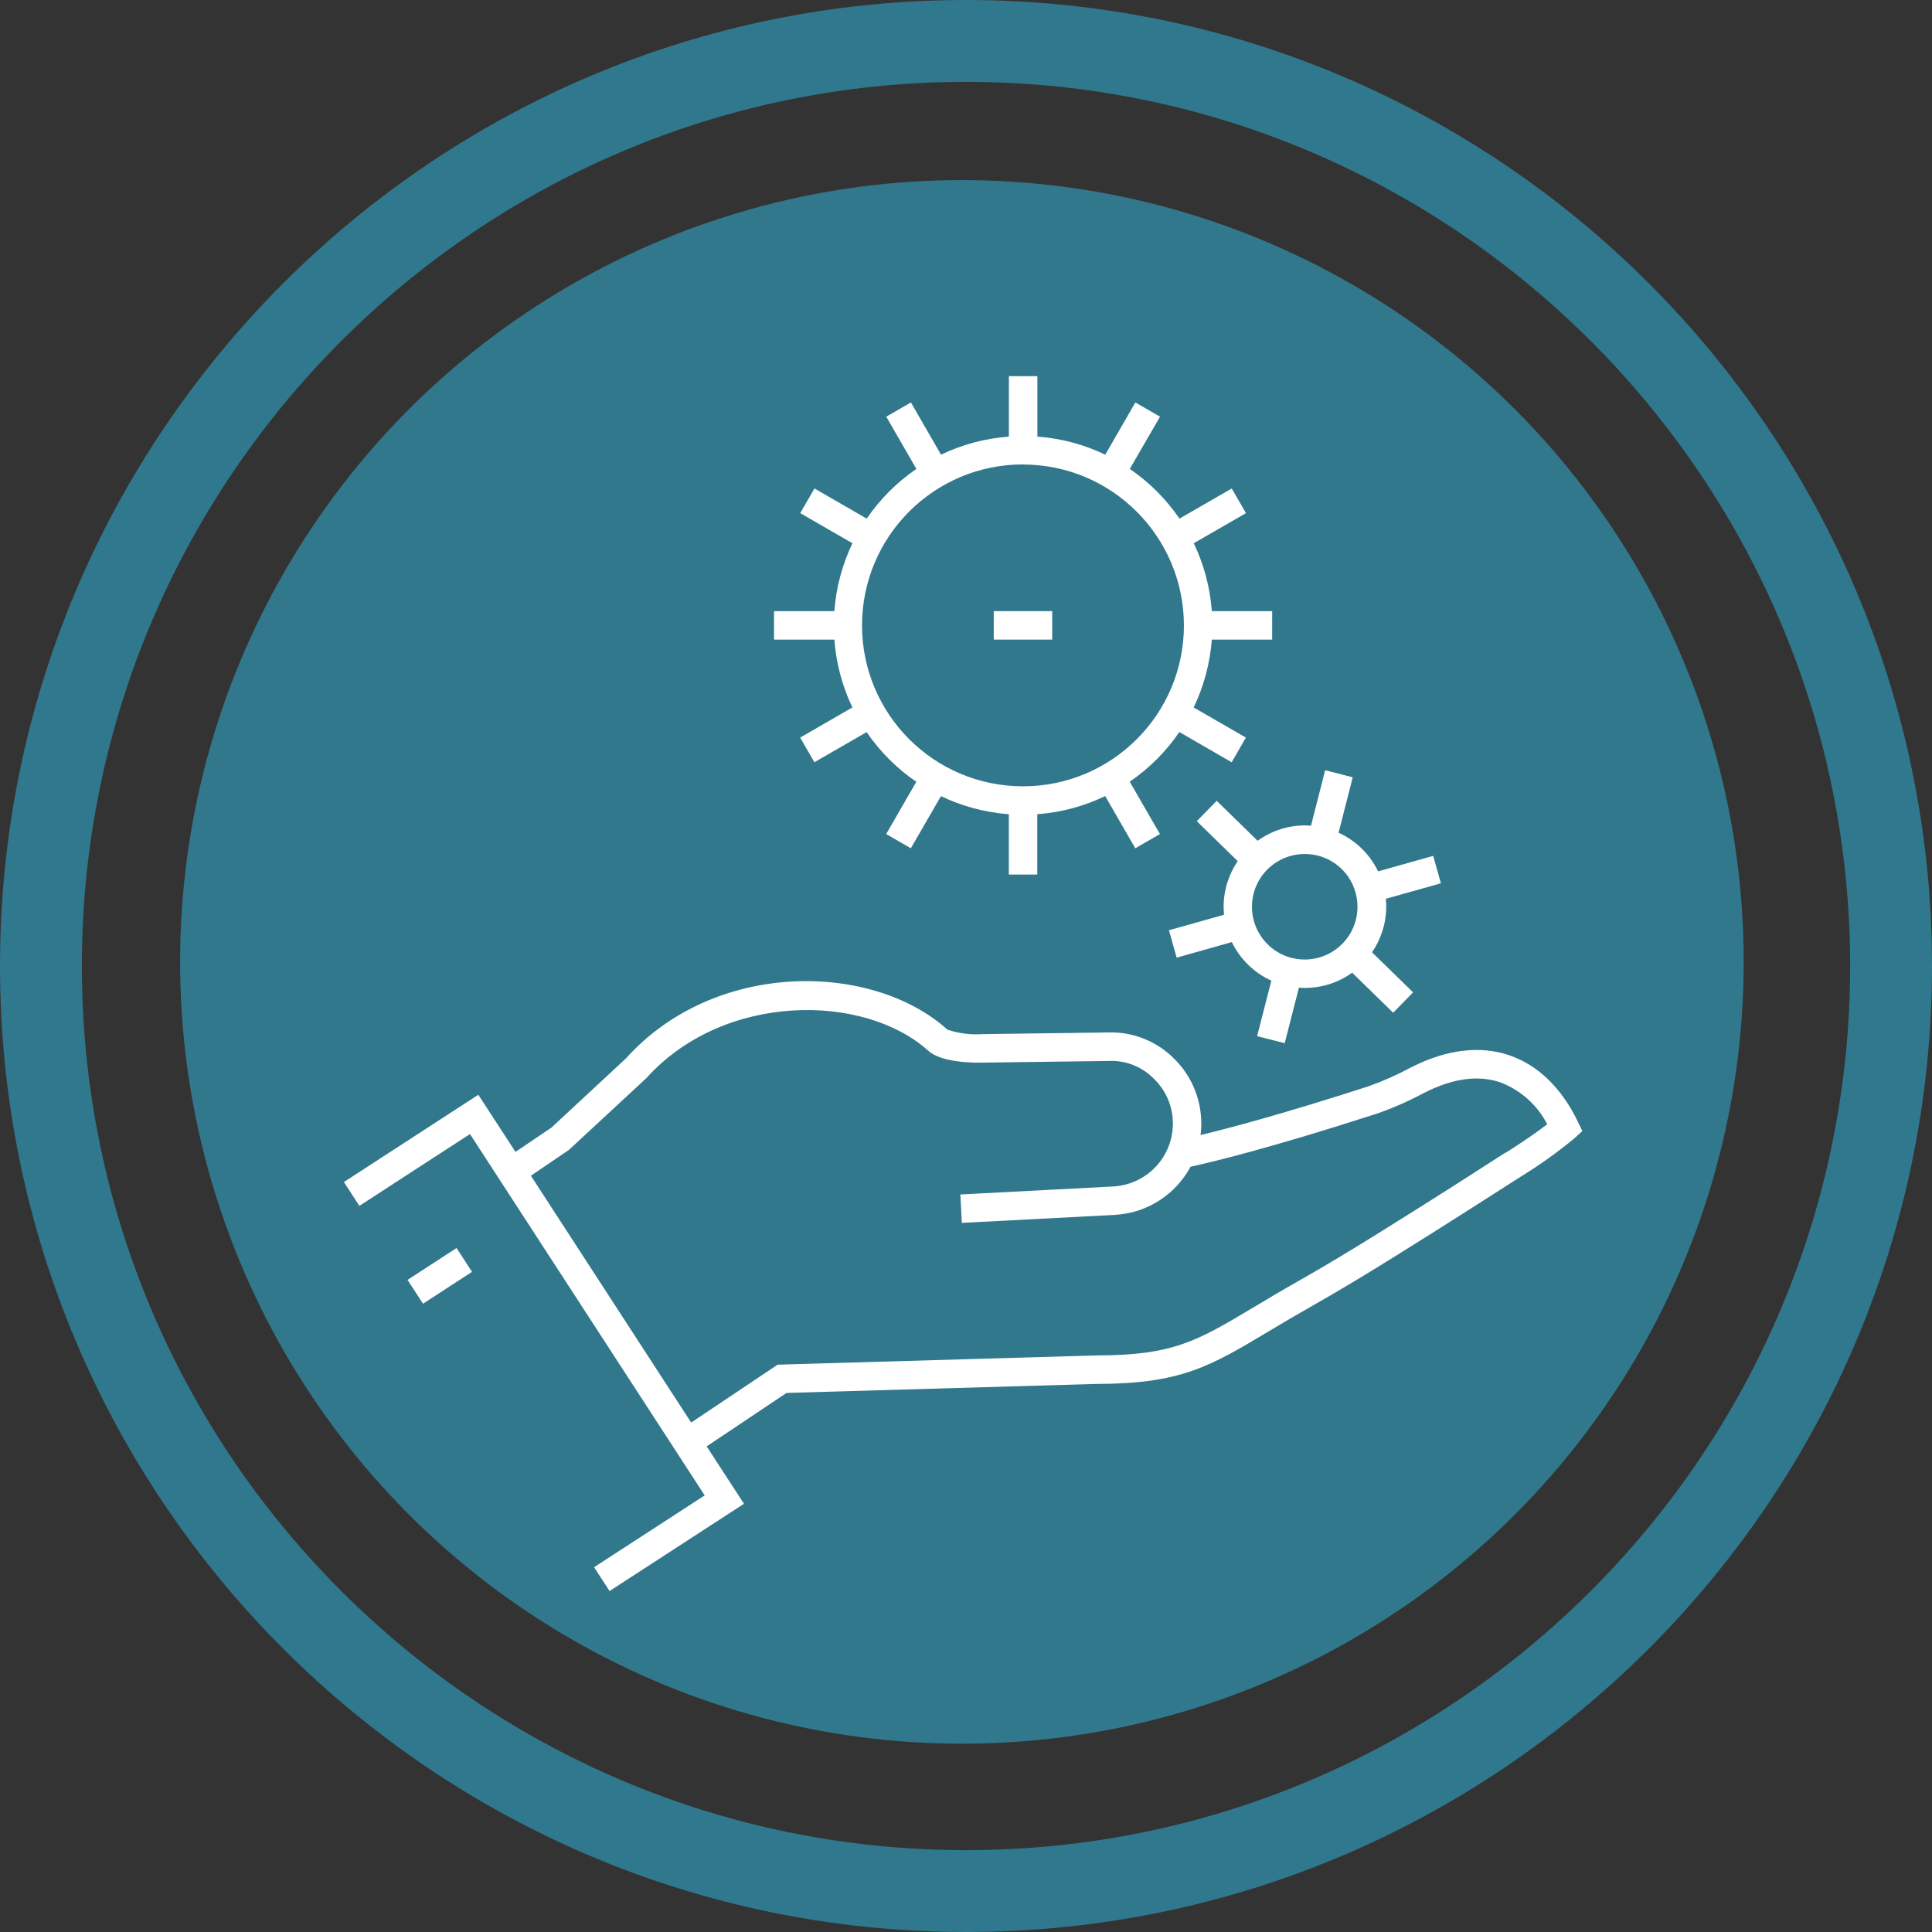
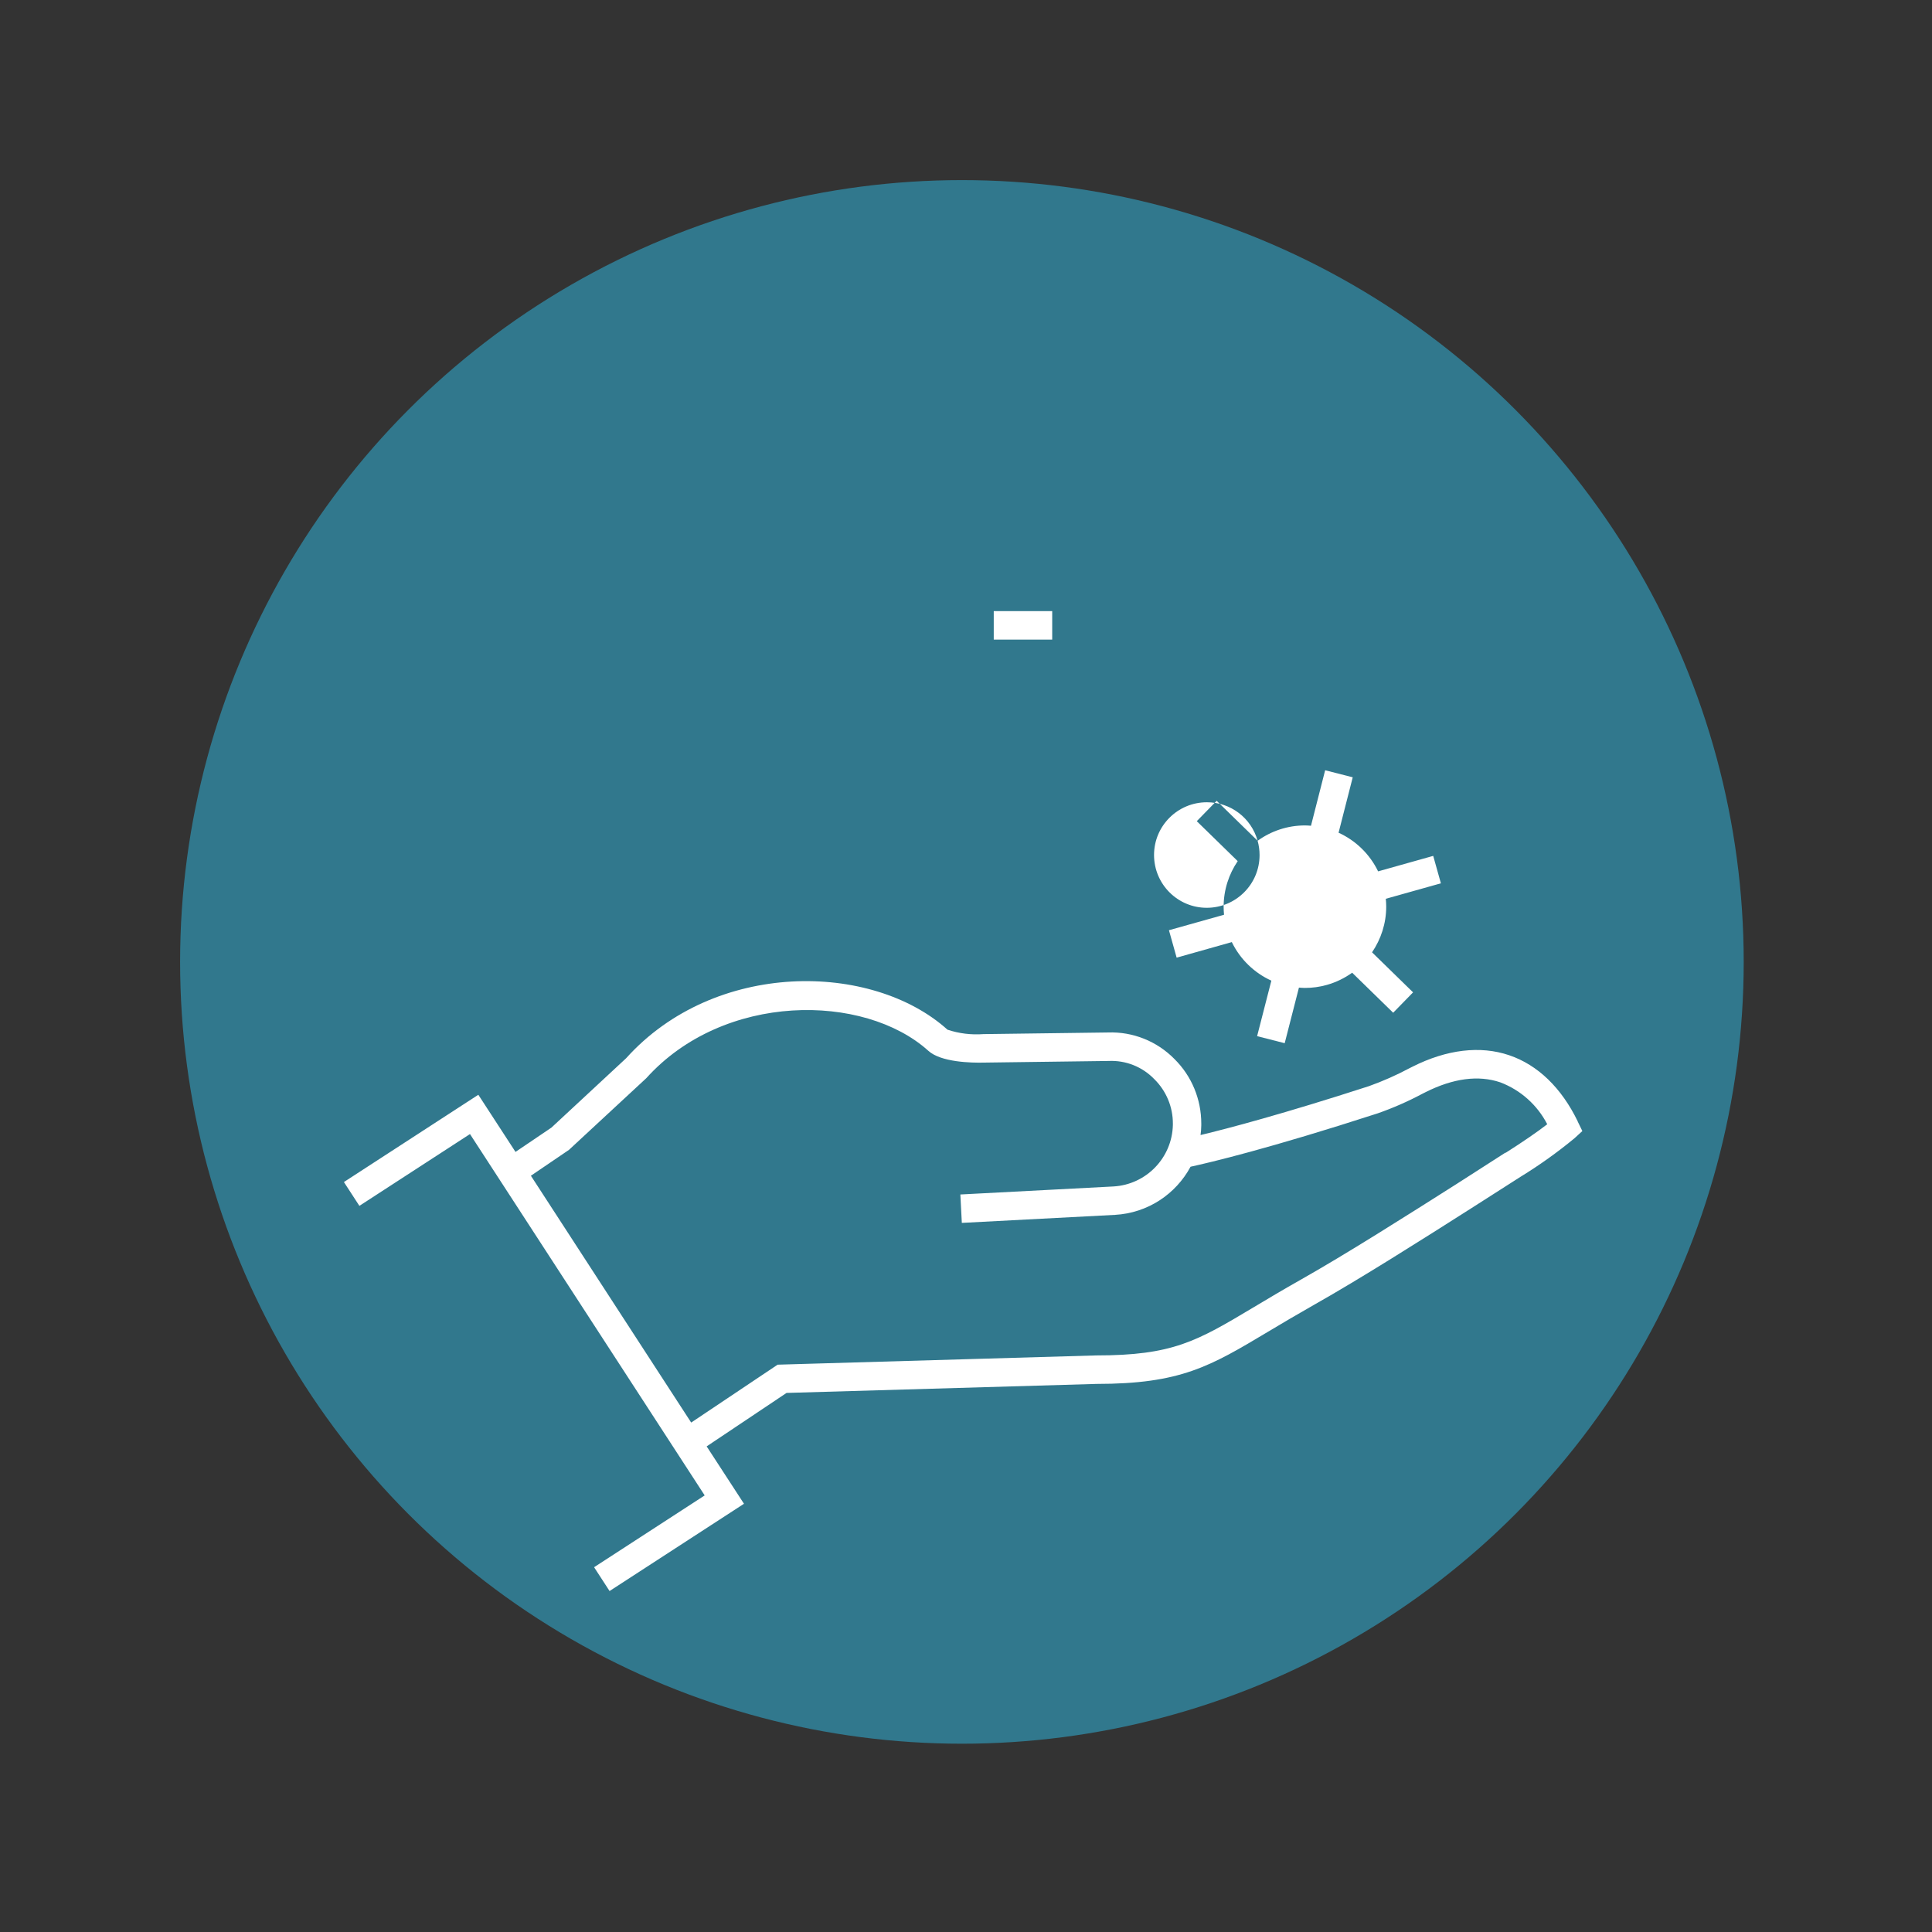
<svg xmlns="http://www.w3.org/2000/svg" id="Layer_1" viewBox="0 0 236 236">
  <rect x="0" y="0" width="236" height="236" fill="#333333" stroke="none" />
  <defs>
    <style> .cls-1 { fill: none; } .cls-2 { fill: #fff; } .cls-3 { fill: #31788d; } .cls-4 { fill: #30788d; } </style>
  </defs>
  <circle id="Ellipse_2" class="cls-3" cx="117.5" cy="117.5" r="95.5" />
  <g>
-     <rect class="cls-2" x="50.15" y="154.12" width="7.14" height="3.47" transform="translate(-76.29 54.49) rotate(-33.04)" />
    <path class="cls-2" d="M192.73,136.99c-1.99-4.11-4.89-6.91-8.38-8.09-3.53-1.2-7.62-.71-11.81,1.4l-.34.17c-1.61.86-3.28,1.6-4.99,2.21-10.44,3.38-17.14,5.15-20.56,5.97.05-.39.09-.79.09-1.19v-.21c0-2.97-1.17-5.81-3.28-7.89-2.13-2.17-5.07-3.35-8.11-3.24l-15.22.2c-1.49.11-2.98-.07-4.39-.54-9.23-8.31-28.44-8.54-39.26,3.49l-9.12,8.47-4.39,2.97-4.54-6.98-16.42,10.66,1.89,2.91,13.51-8.77,28.67,44.14-13.51,8.77,1.89,2.91,16.42-10.66-4.56-7.01,9.76-6.53,37.83-1.1c10.31,0,13.89-2.13,21.01-6.39,1.62-.97,3.44-2.05,5.59-3.27,5.69-3.21,13.18-7.96,19.2-11.79l6.04-3.86c2.3-1.41,4.5-2.98,6.58-4.7l.96-.88-.57-1.17ZM183.89,140.8l-6.03,3.87c-5.99,3.8-13.44,8.53-19.04,11.69-2.18,1.23-4.03,2.34-5.67,3.32-6.98,4.17-9.88,5.89-19.28,5.89l-38.88,1.13-10.56,7.07-19.58-30.15,4.65-3.16,9.44-8.75c9.47-10.52,26.6-10.42,34.45-3.36,1.53,1.41,5.28,1.49,6.8,1.45l15.22-.2c2.1-.1,4.14.71,5.6,2.23,1.45,1.43,2.27,3.39,2.26,5.43v.15c-.09,4.02-3.25,7.29-7.26,7.52l-18.7.98.18,3.47,18.7-.98c4.02-.22,7.45-2.55,9.24-5.88,2.35-.51,9.59-2.22,22.86-6.52,1.89-.66,3.73-1.47,5.49-2.41l.34-.17c3.4-1.71,6.48-2.11,9.14-1.21,2.48.94,4.52,2.76,5.74,5.12-1.21.94-2.99,2.16-5.08,3.49Z" />
-     <path class="cls-2" d="M104.11,86.42l-6.37,3.68,1.74,3.01,6.38-3.68c1.63,2.38,3.69,4.44,6.07,6.07l-3.68,6.38,3.01,1.74,3.68-6.37c2.54,1.22,5.34,1.99,8.29,2.21v7.37h3.48v-7.37c2.95-.22,5.75-.99,8.29-2.22l3.68,6.38,3.01-1.74-3.69-6.39c2.38-1.63,4.44-3.69,6.06-6.07l6.39,3.69,1.74-3.01-6.38-3.68c1.22-2.54,1.99-5.34,2.22-8.29h7.37v-3.48h-7.37c-.22-2.95-.99-5.75-2.21-8.29l6.38-3.68-1.74-3.01-6.38,3.68c-1.63-2.38-3.69-4.44-6.07-6.07l3.69-6.38-3.01-1.74-3.68,6.38c-2.54-1.22-5.34-1.99-8.29-2.21v-7.38h-3.48v7.38c-2.95.22-5.75.99-8.29,2.21l-3.68-6.38-3.01,1.74,3.68,6.38c-2.38,1.63-4.44,3.69-6.07,6.07l-6.38-3.68-1.74,3.01,6.38,3.68c-1.22,2.54-1.99,5.34-2.21,8.29h-7.37v3.48h7.37c.22,2.95.99,5.75,2.21,8.3ZM124.96,56.74c10.85.01,19.64,8.8,19.66,19.65h0c0,10.86-8.8,19.66-19.66,19.66s-19.66-8.8-19.66-19.66,8.8-19.66,19.66-19.66Z" />
-     <path class="cls-2" d="M153.62,102.7l-5-4.88-2.43,2.49,5,4.88c-1.08,1.59-1.72,3.51-1.72,5.58,0,.33.02.65.05.97l-6.73,1.89.94,3.35,6.74-1.9c1.01,2.08,2.72,3.75,4.83,4.71l-1.74,6.78,3.37.86,1.74-6.79c.24.02.48.04.73.04.9,0,1.8-.12,2.68-.37,1.13-.32,2.17-.83,3.09-1.49l5.01,4.89,2.43-2.49-5.01-4.89c1.09-1.61,1.73-3.53,1.73-5.58,0-.32-.02-.64-.05-.96l6.73-1.89-.94-3.35-6.73,1.89c-1.01-2.09-2.72-3.76-4.83-4.72l1.73-6.77-3.37-.86-1.73,6.78c-.24-.02-.48-.04-.73-.04-2.15,0-4.14.69-5.77,1.86ZM165.58,109.02c.16.57.24,1.16.24,1.75,0,3.56-2.89,6.44-6.45,6.44-3.56,0-6.44-2.89-6.44-6.45,0-3.56,2.89-6.44,6.45-6.44,2.89-.01,5.43,1.91,6.2,4.7Z" />
+     <path class="cls-2" d="M153.62,102.7l-5-4.88-2.43,2.49,5,4.88c-1.08,1.59-1.72,3.51-1.72,5.58,0,.33.02.65.05.97l-6.73,1.89.94,3.35,6.74-1.9c1.01,2.08,2.72,3.75,4.83,4.71l-1.74,6.78,3.37.86,1.74-6.79c.24.02.48.04.73.04.9,0,1.8-.12,2.68-.37,1.13-.32,2.17-.83,3.09-1.49l5.01,4.89,2.43-2.49-5.01-4.89c1.09-1.61,1.73-3.53,1.73-5.58,0-.32-.02-.64-.05-.96l6.73-1.89-.94-3.35-6.73,1.89c-1.01-2.09-2.72-3.76-4.83-4.72l1.73-6.77-3.37-.86-1.73,6.78c-.24-.02-.48-.04-.73-.04-2.15,0-4.14.69-5.77,1.86Zc.16.57.24,1.16.24,1.75,0,3.56-2.89,6.44-6.45,6.44-3.56,0-6.44-2.89-6.44-6.45,0-3.56,2.89-6.44,6.45-6.44,2.89-.01,5.43,1.91,6.2,4.7Z" />
    <rect class="cls-2" x="121.39" y="74.65" width="7.14" height="3.48" />
  </g>
  <g id="Ellipse_12">
    <circle class="cls-1" cx="118" cy="118" r="118" />
-     <path class="cls-4" d="M118,236C52.93,236,0,183.07,0,118S52.93,0,118,0s118,52.93,118,118-52.93,118-118,118ZM118,10C58.45,10,10,58.45,10,118s48.45,108,108,108,108-48.45,108-108S177.55,10,118,10Z" />
  </g>
</svg>